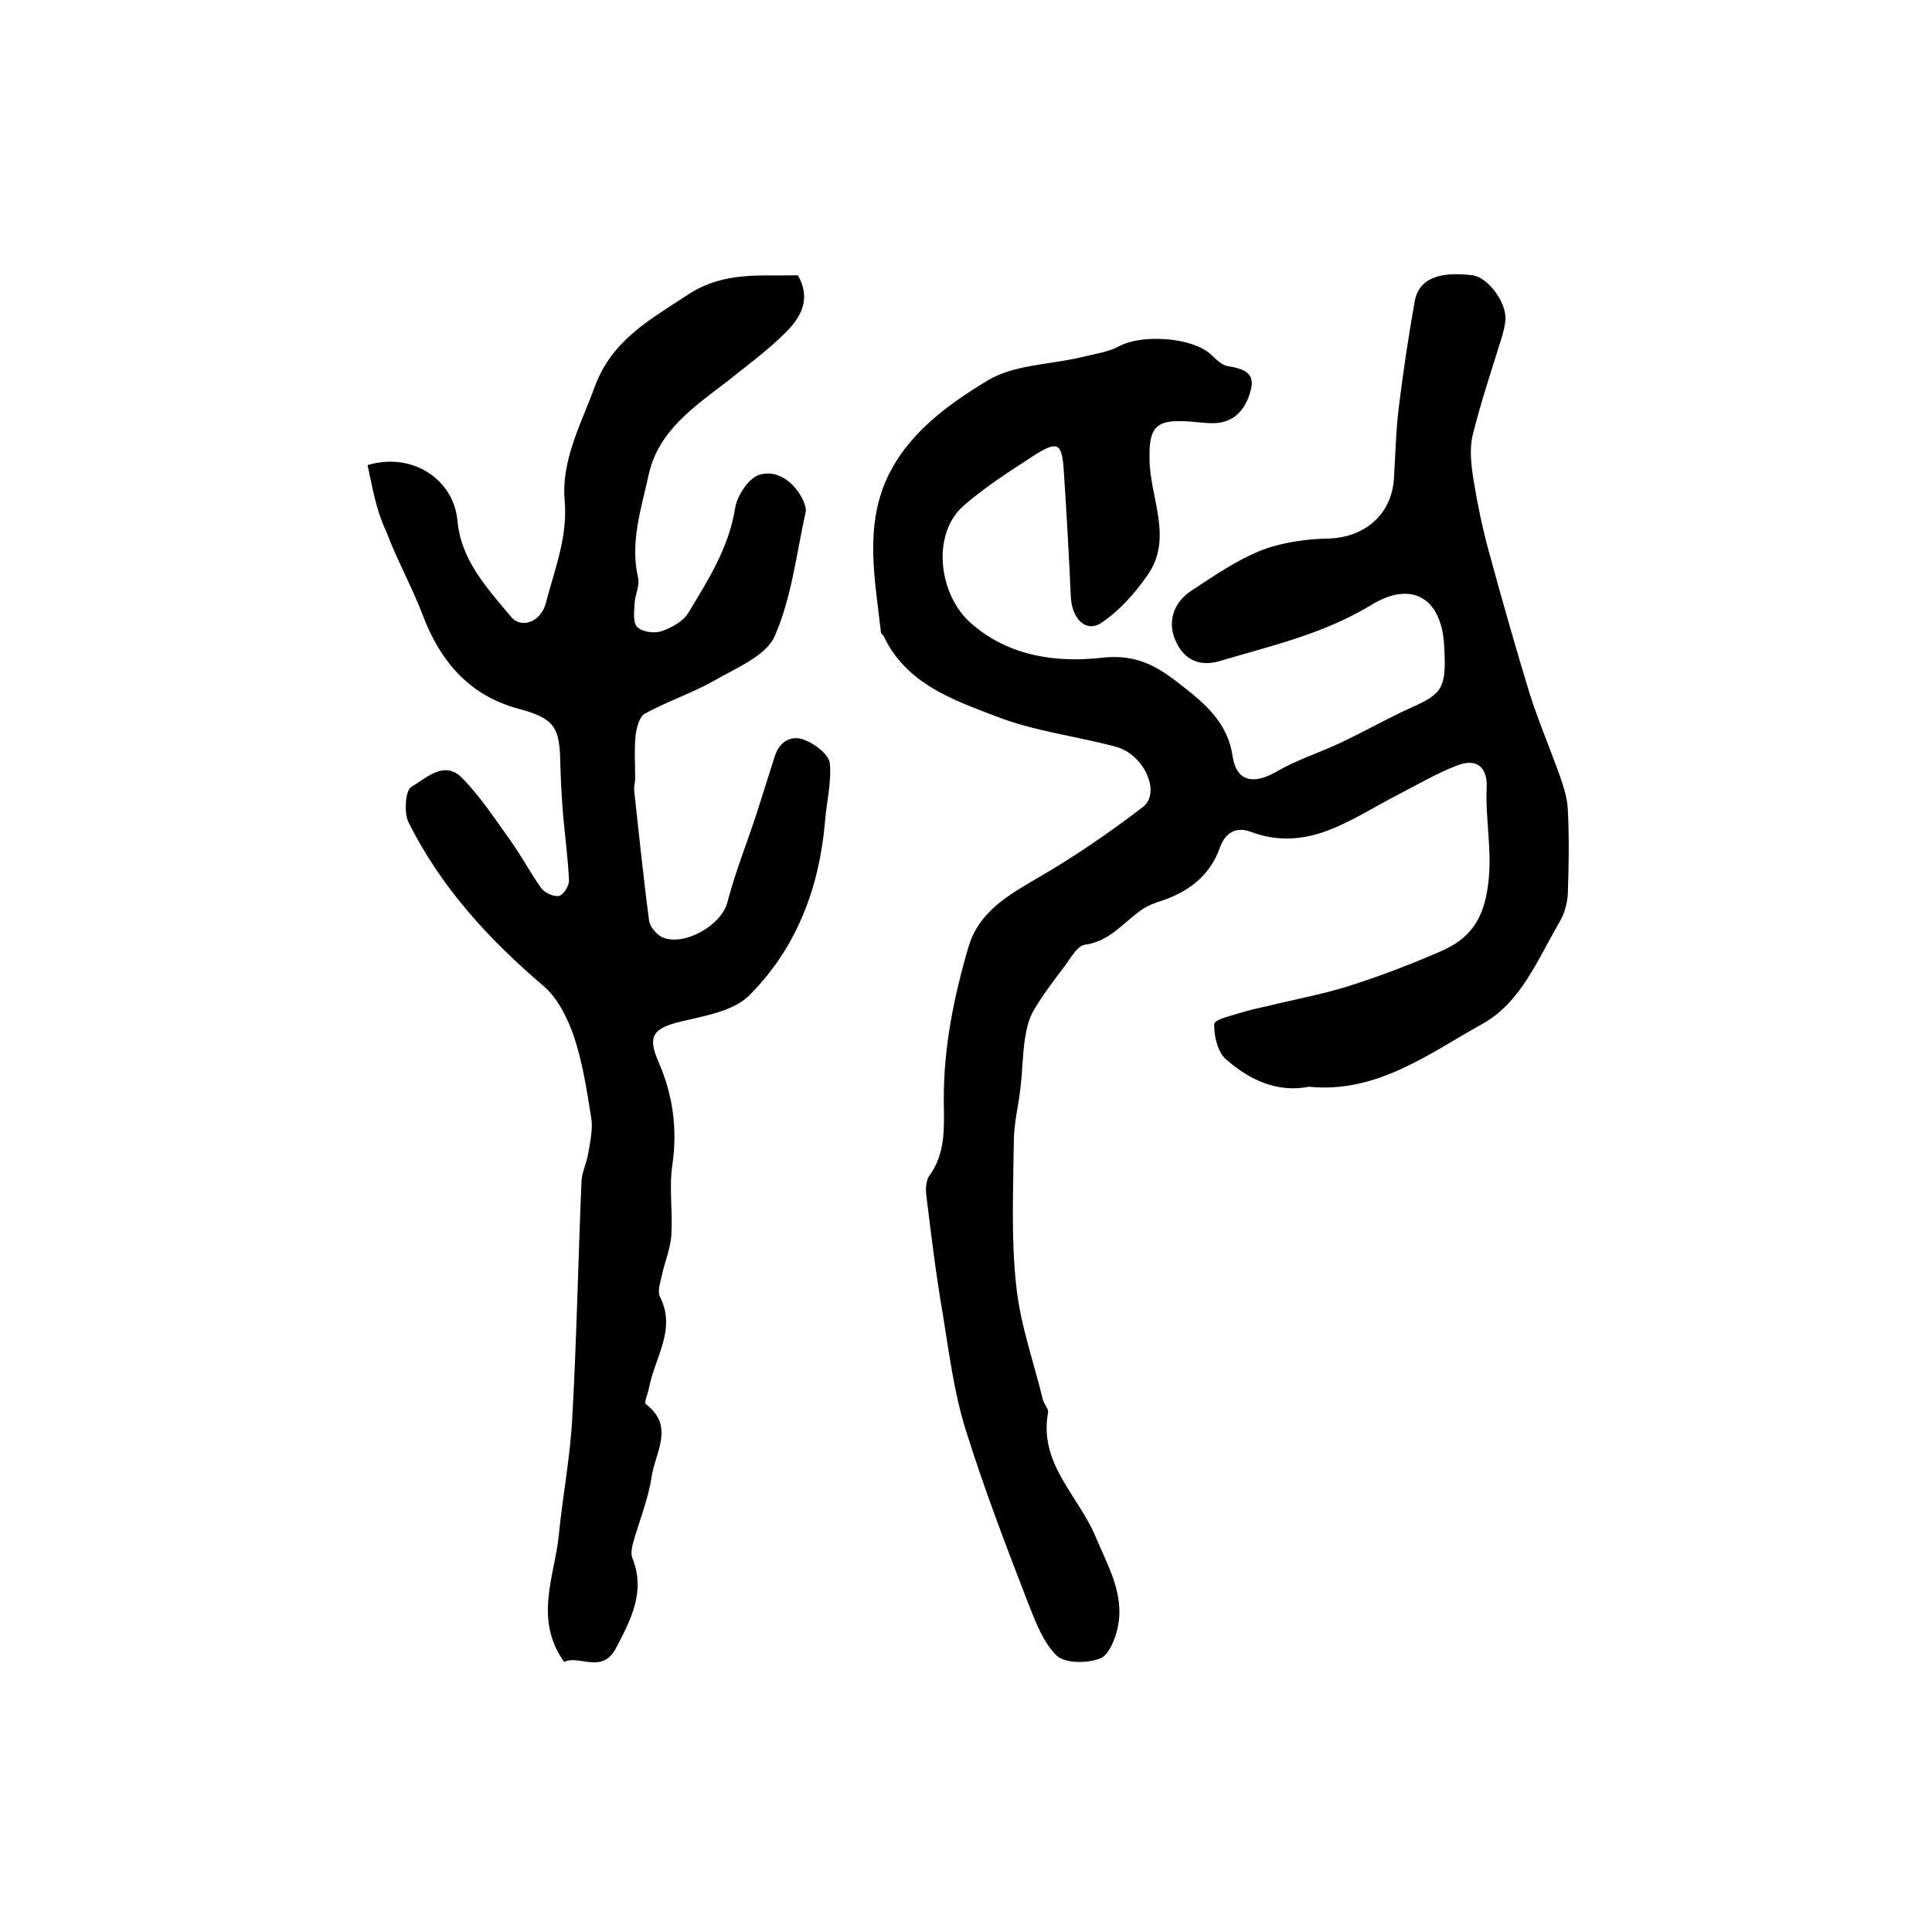
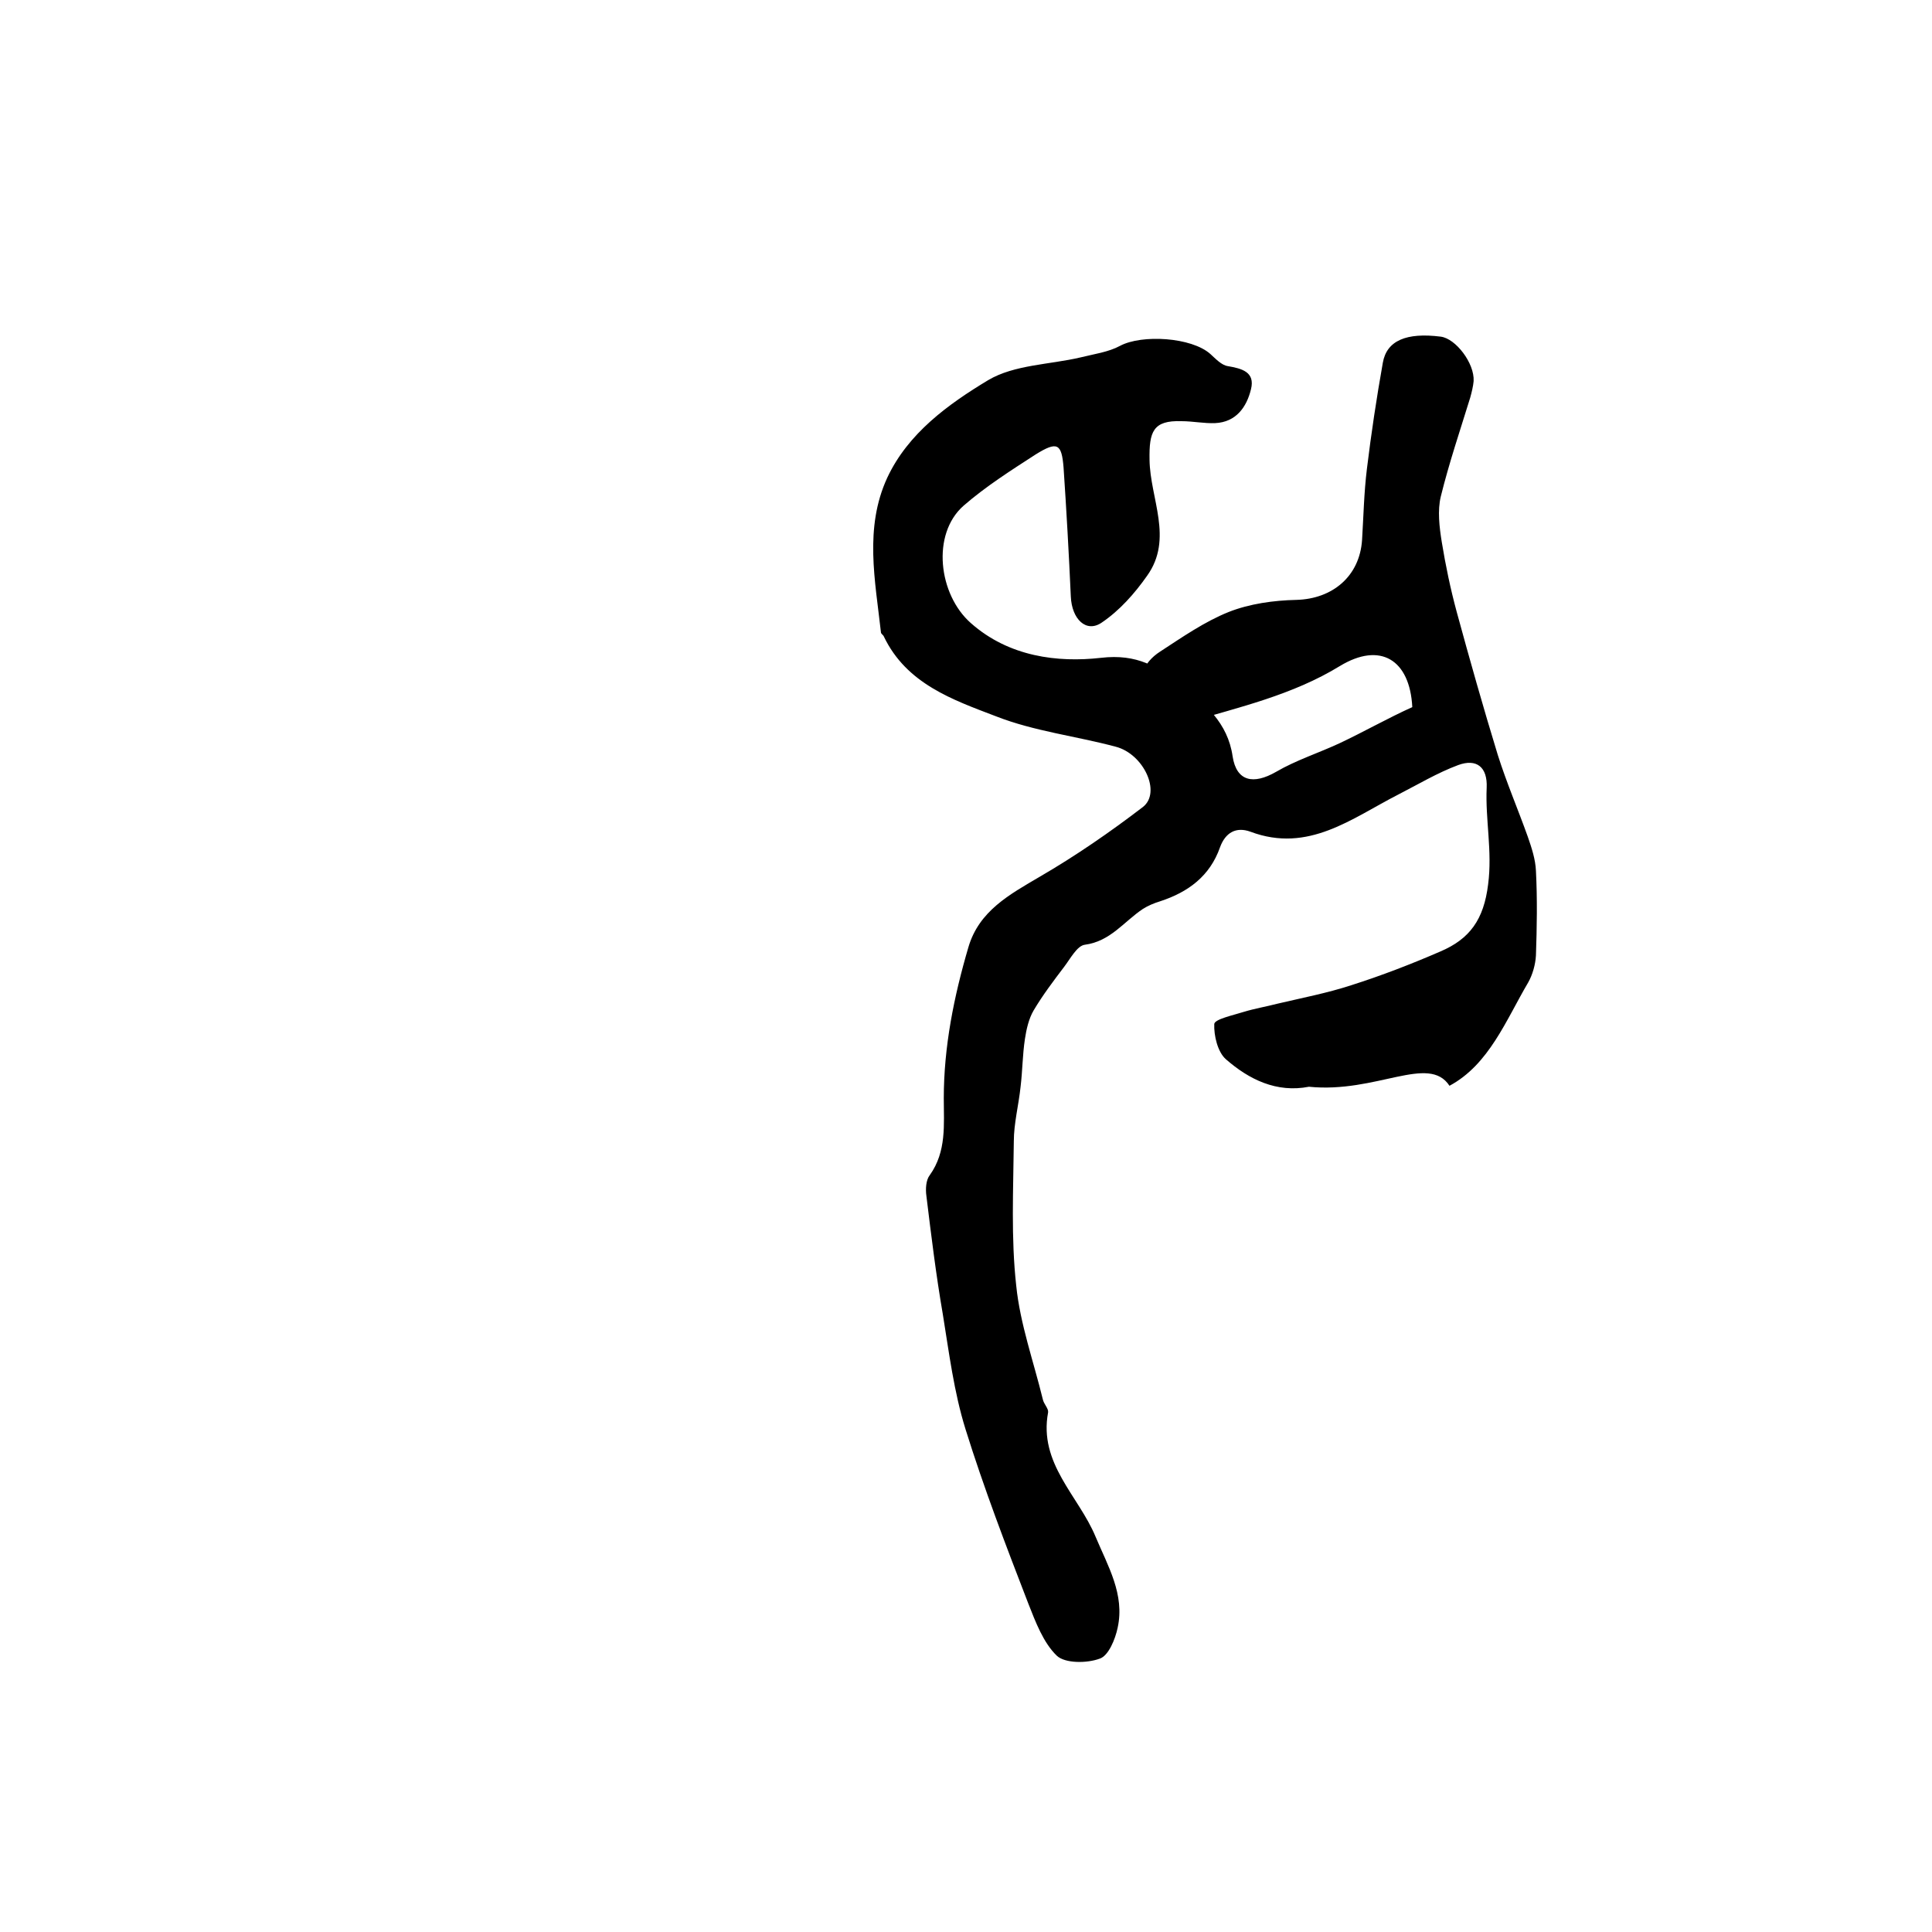
<svg xmlns="http://www.w3.org/2000/svg" version="1.1" id="图层_1" x="0px" y="0px" viewBox="0 0 400 400" style="enable-background:new 0 0 400 400;" xml:space="preserve">
  <style type="text/css">
	.st0{fill:#FFFFFF;}
</style>
  <g>
-     <path d="M271,225c-6.7,1.3-12.4-1.5-17.2-5.7c-1.7-1.5-2.5-4.9-2.4-7.3c0.1-1,3.9-1.8,6.1-2.5c2.3-0.7,4.7-1.1,7-1.7   c5.1-1.2,10.3-2.2,15.2-3.8c6.3-2,12.5-4.4,18.5-7c6.1-2.6,9-6.6,9.9-13.9c0.9-6.9-0.6-13.4-0.3-20c0.2-4.3-2.1-6.1-5.9-4.7   c-4.3,1.6-8.3,4-12.4,6.1c-9.6,4.9-18.6,12.2-30.6,7.7c-3-1.1-5.2,0.2-6.3,3.2c-2.1,6-6.6,9.3-12.4,11.2c-1.3,0.4-2.5,0.9-3.6,1.6   c-3.9,2.6-6.7,6.7-12,7.4c-1.6,0.2-3,2.9-4.3,4.6c-2.2,2.9-4.4,5.8-6.3,9c-1,1.7-1.5,3.9-1.8,5.9c-0.5,3.3-0.5,6.6-0.9,9.9   c-0.4,3.8-1.4,7.6-1.4,11.3c-0.1,10-0.6,20,0.5,29.9c0.8,7.9,3.6,15.7,5.5,23.5c0.2,1,1.2,1.9,1.1,2.7c-2,10.6,6.3,17.3,9.8,25.7   c2.6,6.2,6.1,12,4.6,18.9c-0.5,2.4-1.9,5.8-3.7,6.4c-2.7,1-7.2,1-8.9-0.6c-2.8-2.7-4.4-7-5.9-10.8c-4.6-11.9-9.2-23.9-13-36.1   c-2.4-7.7-3.4-15.8-4.7-23.8c-1.4-8.1-2.4-16.3-3.4-24.5c-0.2-1.4-0.1-3.3,0.7-4.3c3.5-4.9,2.9-10.5,2.9-15.9   c0-10.7,2.1-21.1,5.1-31.3c2.2-7.5,8.5-10.9,14.8-14.6c7.4-4.3,14.5-9.2,21.3-14.4c3.9-3,0.2-11-5.6-12.5   c-8.2-2.2-16.9-3.2-24.8-6.3c-8.9-3.4-18.5-6.7-23.2-16.5c-0.1-0.3-0.5-0.5-0.6-0.8c-1.2-10.8-3.5-21.7,1.3-32.1   c4.3-9.2,12.6-15.2,20.9-20.2c5.4-3.2,12.7-3.2,19.1-4.7c2.8-0.7,5.8-1.1,8.2-2.4c4.5-2.4,14.8-1.8,18.7,1.7c1.1,1,2.3,2.3,3.6,2.5   c2.9,0.5,5.7,1.2,4.8,4.8c-0.9,3.7-3.1,6.8-7.4,7c-2.3,0.1-4.6-0.4-7-0.4c-5.9-0.2-6.7,2.2-6.6,8c0.1,8,5,16.3-0.5,24   c-2.6,3.7-5.7,7.2-9.4,9.7c-3.2,2.2-6.2-0.7-6.4-5.4c-0.4-8.9-0.9-17.8-1.5-26.7c-0.4-5-1.3-5.5-5.8-2.7   c-5.1,3.3-10.3,6.6-14.9,10.6c-6.7,5.9-5.2,18.4,1.5,24.3c7.9,7,18,8.2,26.9,7.2c7.6-0.9,11.9,1.9,16.6,5.6   c4.9,3.8,9.7,7.8,10.7,14.8c0.8,5.2,4.3,5.9,9,3.2c4.1-2.4,8.8-3.9,13.1-5.9c5.1-2.4,10-5.2,15.1-7.5c6.3-2.8,7.1-4.1,6.6-12.7   c-0.5-9.8-6.6-13.6-15-8.5c-9.8,6-20.8,8.5-31.6,11.7c-4.6,1.3-7.7-0.8-9.2-4.7c-1.5-3.9,0-7.7,3.6-10c4.6-3,9.2-6.2,14.2-8.2   c4.3-1.7,9.3-2.4,14-2.5c7.5-0.2,13.1-4.9,13.6-12.4c0.3-4.9,0.4-9.8,1-14.7c0.9-7.4,2-14.7,3.3-22c0.8-4.6,4.9-6.3,12-5.4   c3.1,0.4,7,5.5,6.8,9.2c-0.1,1.1-0.4,2.3-0.7,3.4c-2.1,6.8-4.4,13.6-6.1,20.5c-0.7,2.9-0.3,6.3,0.2,9.4c0.8,4.9,1.8,9.7,3.1,14.5   c2.7,9.9,5.5,19.8,8.5,29.6c1.8,5.7,4.2,11.3,6.2,16.9c0.8,2.3,1.6,4.7,1.7,7.1c0.3,5.8,0.2,11.7,0,17.5c-0.1,1.9-0.7,4-1.6,5.6   c-4.6,7.8-8.1,17-16.3,21.4C295.8,218.2,285,226.4,271,225z" />
-     <path d="M76.1,96.3c9.3-2.8,17.8,3,18.6,11.4c0.7,8.3,6.2,14.1,11.1,20c2.2,2.6,6.2,1,7.2-2.8c1.8-7,4.6-13.7,3.9-21.4   c-0.7-8.3,3.5-15.9,6.3-23.6c3.6-9.6,11.5-13.8,19.4-19c7.4-4.8,15-3.7,22.6-3.9c2.8,4.9,0.6,8.7-2.5,11.8   c-3.6,3.6-7.8,6.7-11.8,9.9c-7,5.4-14.6,10.4-16.6,19.6c-1.5,6.9-3.9,13.9-2.2,21.3c0.4,1.6-0.6,3.5-0.7,5.2c-0.1,1.7-0.4,4,0.5,5   c1,1,3.5,1.4,5,0.9c2.1-0.7,4.5-2,5.6-3.8c4.1-6.8,8.4-13.5,9.7-21.7c0.4-2.6,2.8-6.2,5-6.9c3.6-1.1,7,1.3,8.9,4.9   c0.4,0.9,0.9,2,0.7,2.8c-1.9,8.6-2.9,17.7-6.4,25.7c-1.8,4.1-8,6.6-12.5,9.2c-4.6,2.6-9.7,4.3-14.3,6.8c-1.2,0.6-1.8,2.9-2,4.5   c-0.3,3-0.1,6-0.1,9c0,0.8-0.3,1.7-0.2,2.5c1,9,1.9,18,3.1,27c0.2,1.2,1.5,2.7,2.6,3.3c4.5,2.1,12.4-2.4,13.6-7.2   c1.6-6.1,3.9-11.9,5.9-17.9c1.3-4.1,2.6-8.2,3.9-12.3c1-3.1,3.4-4.5,6.2-3.4c2.1,0.8,5,3,5.2,4.8c0.4,4-0.7,8.1-1,12.2   c-1.2,13.8-6,26.3-15.8,36c-3.3,3.2-9.1,4.1-14,5.3c-5.9,1.4-7,3.1-4.6,8.5c2.9,6.7,3.9,13.7,2.8,21.2c-0.7,4.7,0.1,9.7-0.2,14.5   c-0.2,2.9-1.4,5.6-2,8.5c-0.3,1.4-0.9,3.1-0.4,4.2c3.5,6.8-1,12.6-2.2,18.8c-0.2,1.2-1.1,3.2-0.7,3.5c6.1,4.6,1.9,10.1,1.2,15.1   c-0.7,4.7-2.6,9.2-3.9,13.9c-0.2,0.9-0.4,2-0.1,2.8c2.8,6.9-0.2,12.7-3.3,18.6c-2.9,5.7-7.7,1.4-10.8,3c-6.3-8.9-2-17.6-1.1-26.3   c0.8-8.2,2.4-16.3,2.8-24.6c0.9-16.2,1.2-32.5,1.9-48.7c0.1-1.9,1.1-3.8,1.4-5.8c0.4-2.4,1-5,0.6-7.3c-0.9-5.7-1.8-11.5-3.6-16.9   c-1.3-3.7-3.3-7.8-6.2-10.3c-11.4-9.7-21.3-20.5-28-33.9c-1-2-0.7-6.7,0.6-7.4c2.9-1.7,6.7-5.5,10.3-2c3.9,3.9,7,8.7,10.3,13.3   c2.2,3.1,4,6.5,6.2,9.6c0.7,1,2.6,1.9,3.7,1.7c1-0.2,2.2-2.2,2.1-3.3c-0.2-4.4-0.8-8.9-1.2-13.3c-0.3-3.6-0.5-7.3-0.6-10.9   c-0.1-7.6-1.3-9.3-8.8-11.3c-10.2-2.8-16.1-9.9-19.7-19.4c-2.2-5.8-5.3-11.3-7.5-17.2C77.8,105.5,77.1,100.8,76.1,96.3z" />
+     <path d="M271,225c-6.7,1.3-12.4-1.5-17.2-5.7c-1.7-1.5-2.5-4.9-2.4-7.3c0.1-1,3.9-1.8,6.1-2.5c2.3-0.7,4.7-1.1,7-1.7   c5.1-1.2,10.3-2.2,15.2-3.8c6.3-2,12.5-4.4,18.5-7c6.1-2.6,9-6.6,9.9-13.9c0.9-6.9-0.6-13.4-0.3-20c0.2-4.3-2.1-6.1-5.9-4.7   c-4.3,1.6-8.3,4-12.4,6.1c-9.6,4.9-18.6,12.2-30.6,7.7c-3-1.1-5.2,0.2-6.3,3.2c-2.1,6-6.6,9.3-12.4,11.2c-1.3,0.4-2.5,0.9-3.6,1.6   c-3.9,2.6-6.7,6.7-12,7.4c-1.6,0.2-3,2.9-4.3,4.6c-2.2,2.9-4.4,5.8-6.3,9c-1,1.7-1.5,3.9-1.8,5.9c-0.5,3.3-0.5,6.6-0.9,9.9   c-0.4,3.8-1.4,7.6-1.4,11.3c-0.1,10-0.6,20,0.5,29.9c0.8,7.9,3.6,15.7,5.5,23.5c0.2,1,1.2,1.9,1.1,2.7c-2,10.6,6.3,17.3,9.8,25.7   c2.6,6.2,6.1,12,4.6,18.9c-0.5,2.4-1.9,5.8-3.7,6.4c-2.7,1-7.2,1-8.9-0.6c-2.8-2.7-4.4-7-5.9-10.8c-4.6-11.9-9.2-23.9-13-36.1   c-2.4-7.7-3.4-15.8-4.7-23.8c-1.4-8.1-2.4-16.3-3.4-24.5c-0.2-1.4-0.1-3.3,0.7-4.3c3.5-4.9,2.9-10.5,2.9-15.9   c0-10.7,2.1-21.1,5.1-31.3c2.2-7.5,8.5-10.9,14.8-14.6c7.4-4.3,14.5-9.2,21.3-14.4c3.9-3,0.2-11-5.6-12.5   c-8.2-2.2-16.9-3.2-24.8-6.3c-8.9-3.4-18.5-6.7-23.2-16.5c-0.1-0.3-0.5-0.5-0.6-0.8c-1.2-10.8-3.5-21.7,1.3-32.1   c4.3-9.2,12.6-15.2,20.9-20.2c5.4-3.2,12.7-3.2,19.1-4.7c2.8-0.7,5.8-1.1,8.2-2.4c4.5-2.4,14.8-1.8,18.7,1.7c1.1,1,2.3,2.3,3.6,2.5   c2.9,0.5,5.7,1.2,4.8,4.8c-0.9,3.7-3.1,6.8-7.4,7c-2.3,0.1-4.6-0.4-7-0.4c-5.9-0.2-6.7,2.2-6.6,8c0.1,8,5,16.3-0.5,24   c-2.6,3.7-5.7,7.2-9.4,9.7c-3.2,2.2-6.2-0.7-6.4-5.4c-0.4-8.9-0.9-17.8-1.5-26.7c-0.4-5-1.3-5.5-5.8-2.7   c-5.1,3.3-10.3,6.6-14.9,10.6c-6.7,5.9-5.2,18.4,1.5,24.3c7.9,7,18,8.2,26.9,7.2c7.6-0.9,11.9,1.9,16.6,5.6   c4.9,3.8,9.7,7.8,10.7,14.8c0.8,5.2,4.3,5.9,9,3.2c4.1-2.4,8.8-3.9,13.1-5.9c5.1-2.4,10-5.2,15.1-7.5c-0.5-9.8-6.6-13.6-15-8.5c-9.8,6-20.8,8.5-31.6,11.7c-4.6,1.3-7.7-0.8-9.2-4.7c-1.5-3.9,0-7.7,3.6-10c4.6-3,9.2-6.2,14.2-8.2   c4.3-1.7,9.3-2.4,14-2.5c7.5-0.2,13.1-4.9,13.6-12.4c0.3-4.9,0.4-9.8,1-14.7c0.9-7.4,2-14.7,3.3-22c0.8-4.6,4.9-6.3,12-5.4   c3.1,0.4,7,5.5,6.8,9.2c-0.1,1.1-0.4,2.3-0.7,3.4c-2.1,6.8-4.4,13.6-6.1,20.5c-0.7,2.9-0.3,6.3,0.2,9.4c0.8,4.9,1.8,9.7,3.1,14.5   c2.7,9.9,5.5,19.8,8.5,29.6c1.8,5.7,4.2,11.3,6.2,16.9c0.8,2.3,1.6,4.7,1.7,7.1c0.3,5.8,0.2,11.7,0,17.5c-0.1,1.9-0.7,4-1.6,5.6   c-4.6,7.8-8.1,17-16.3,21.4C295.8,218.2,285,226.4,271,225z" />
  </g>
</svg>